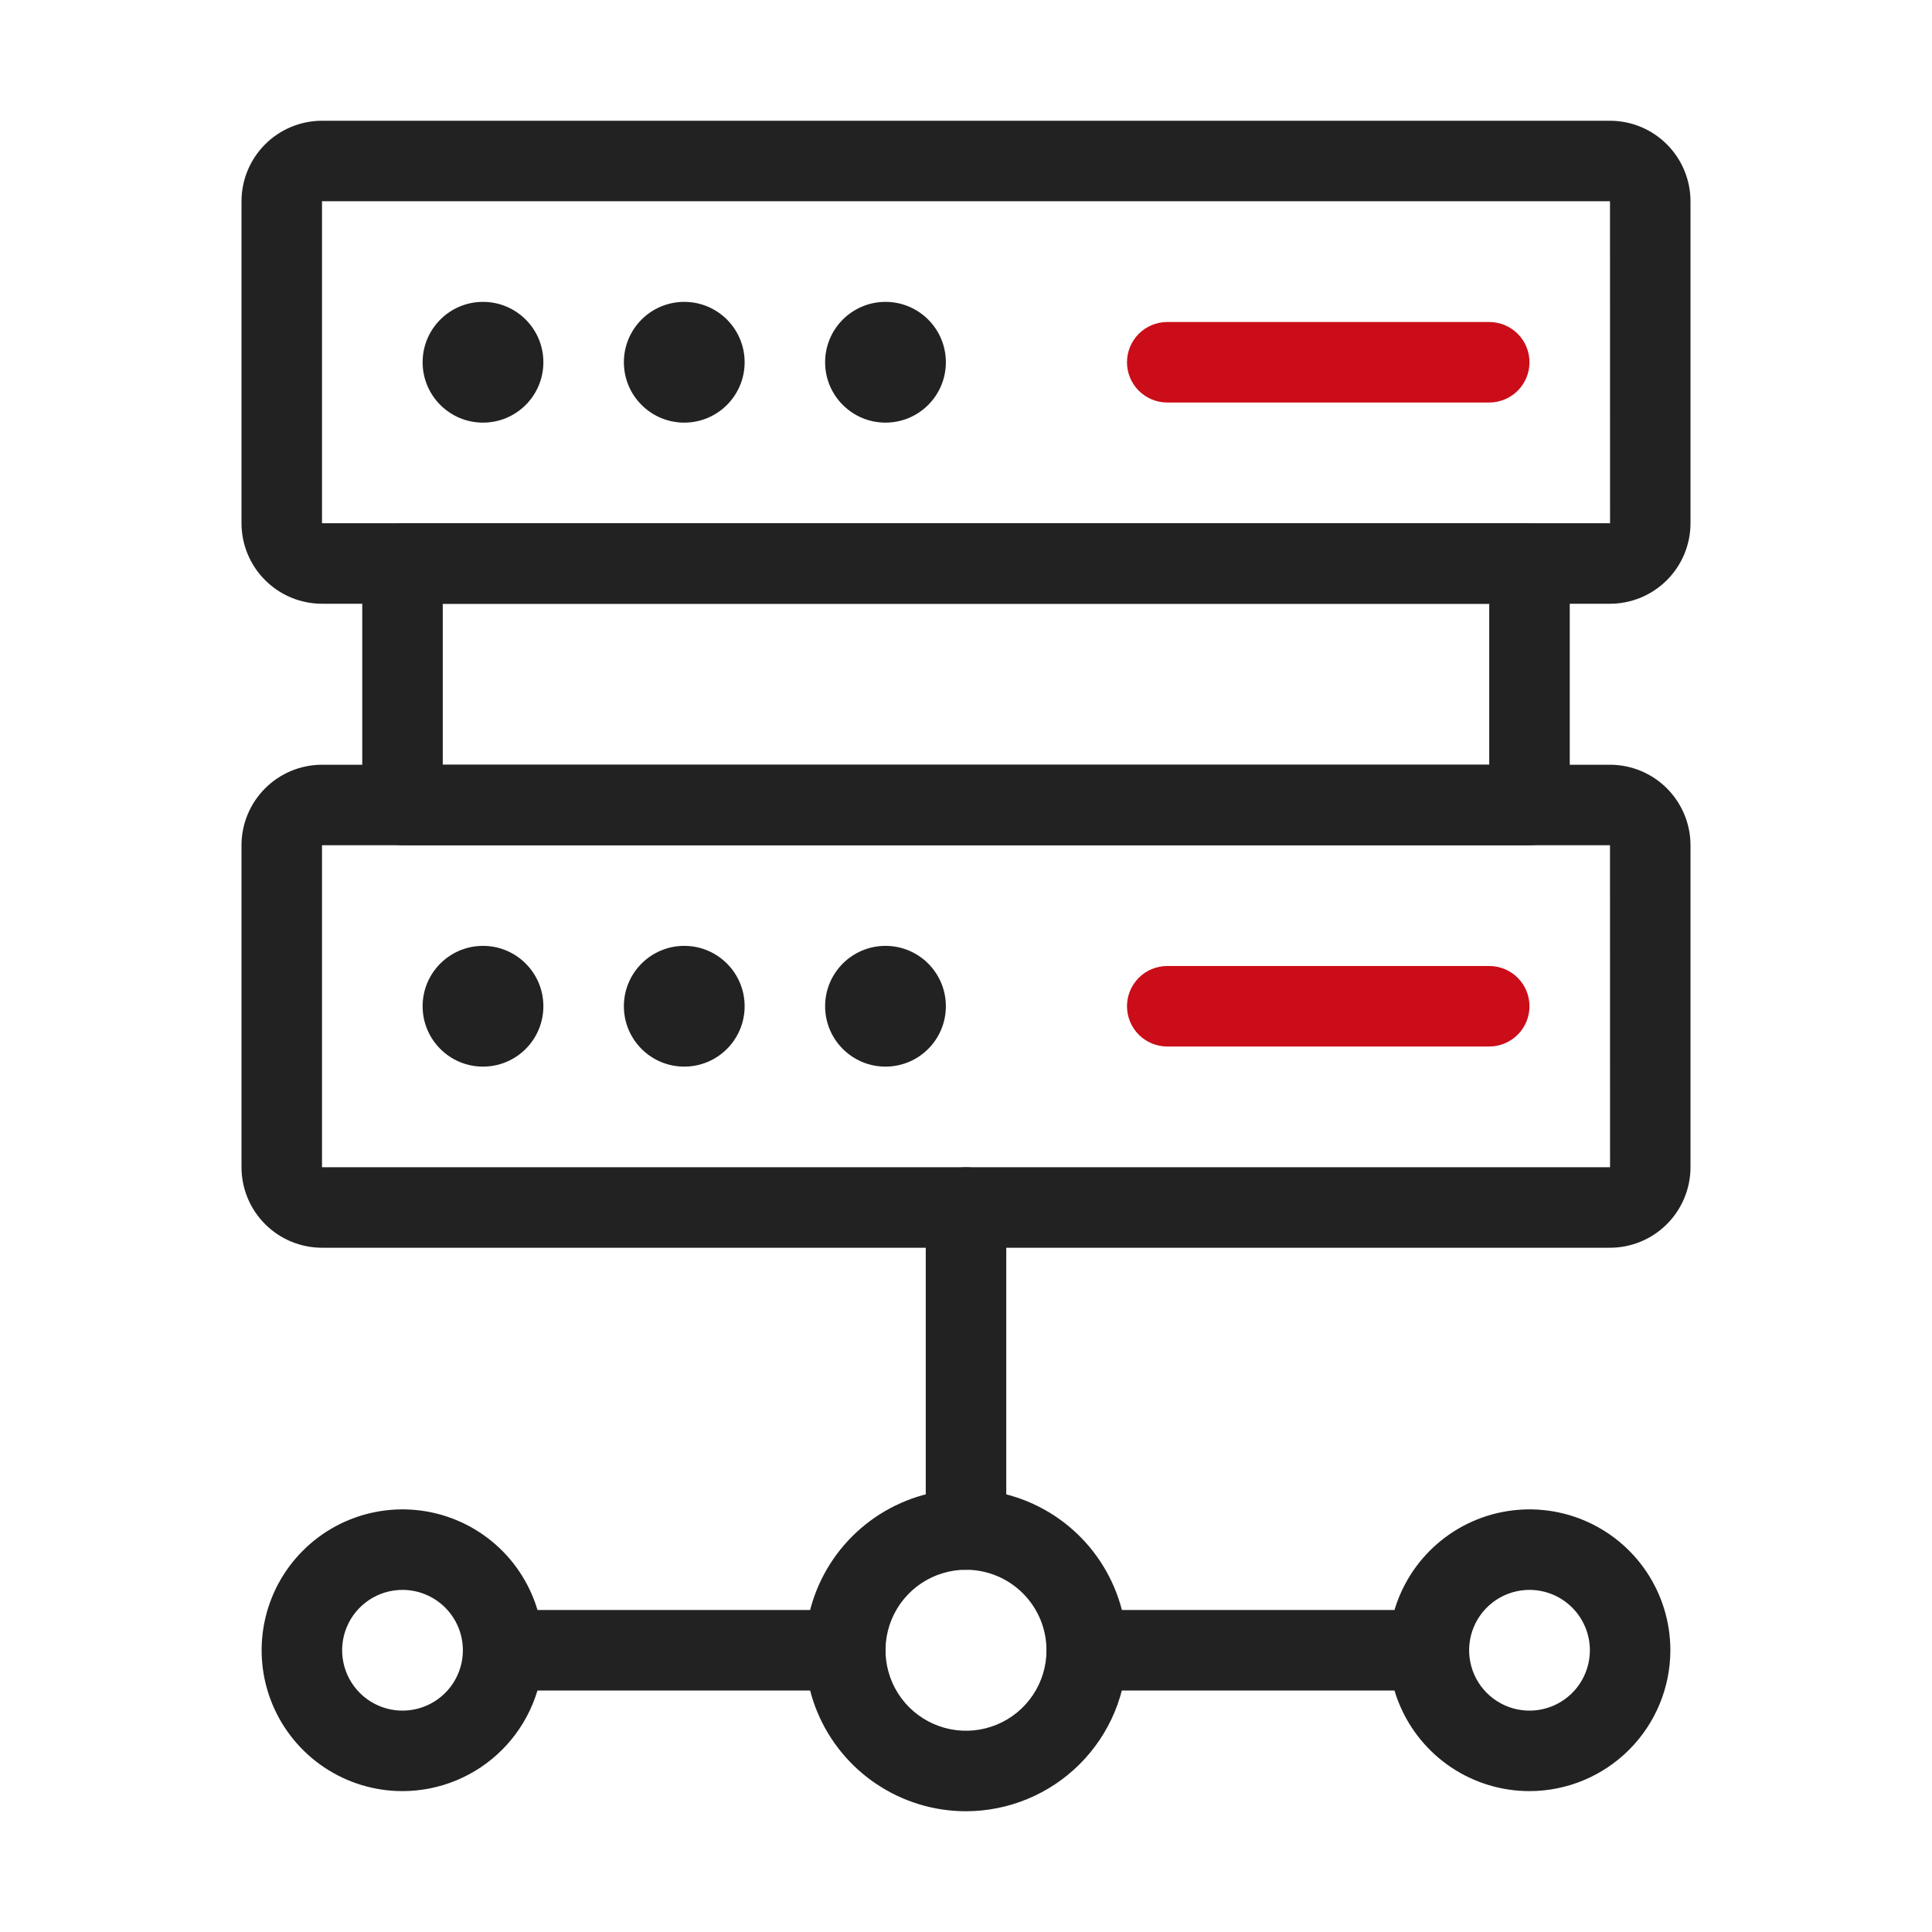
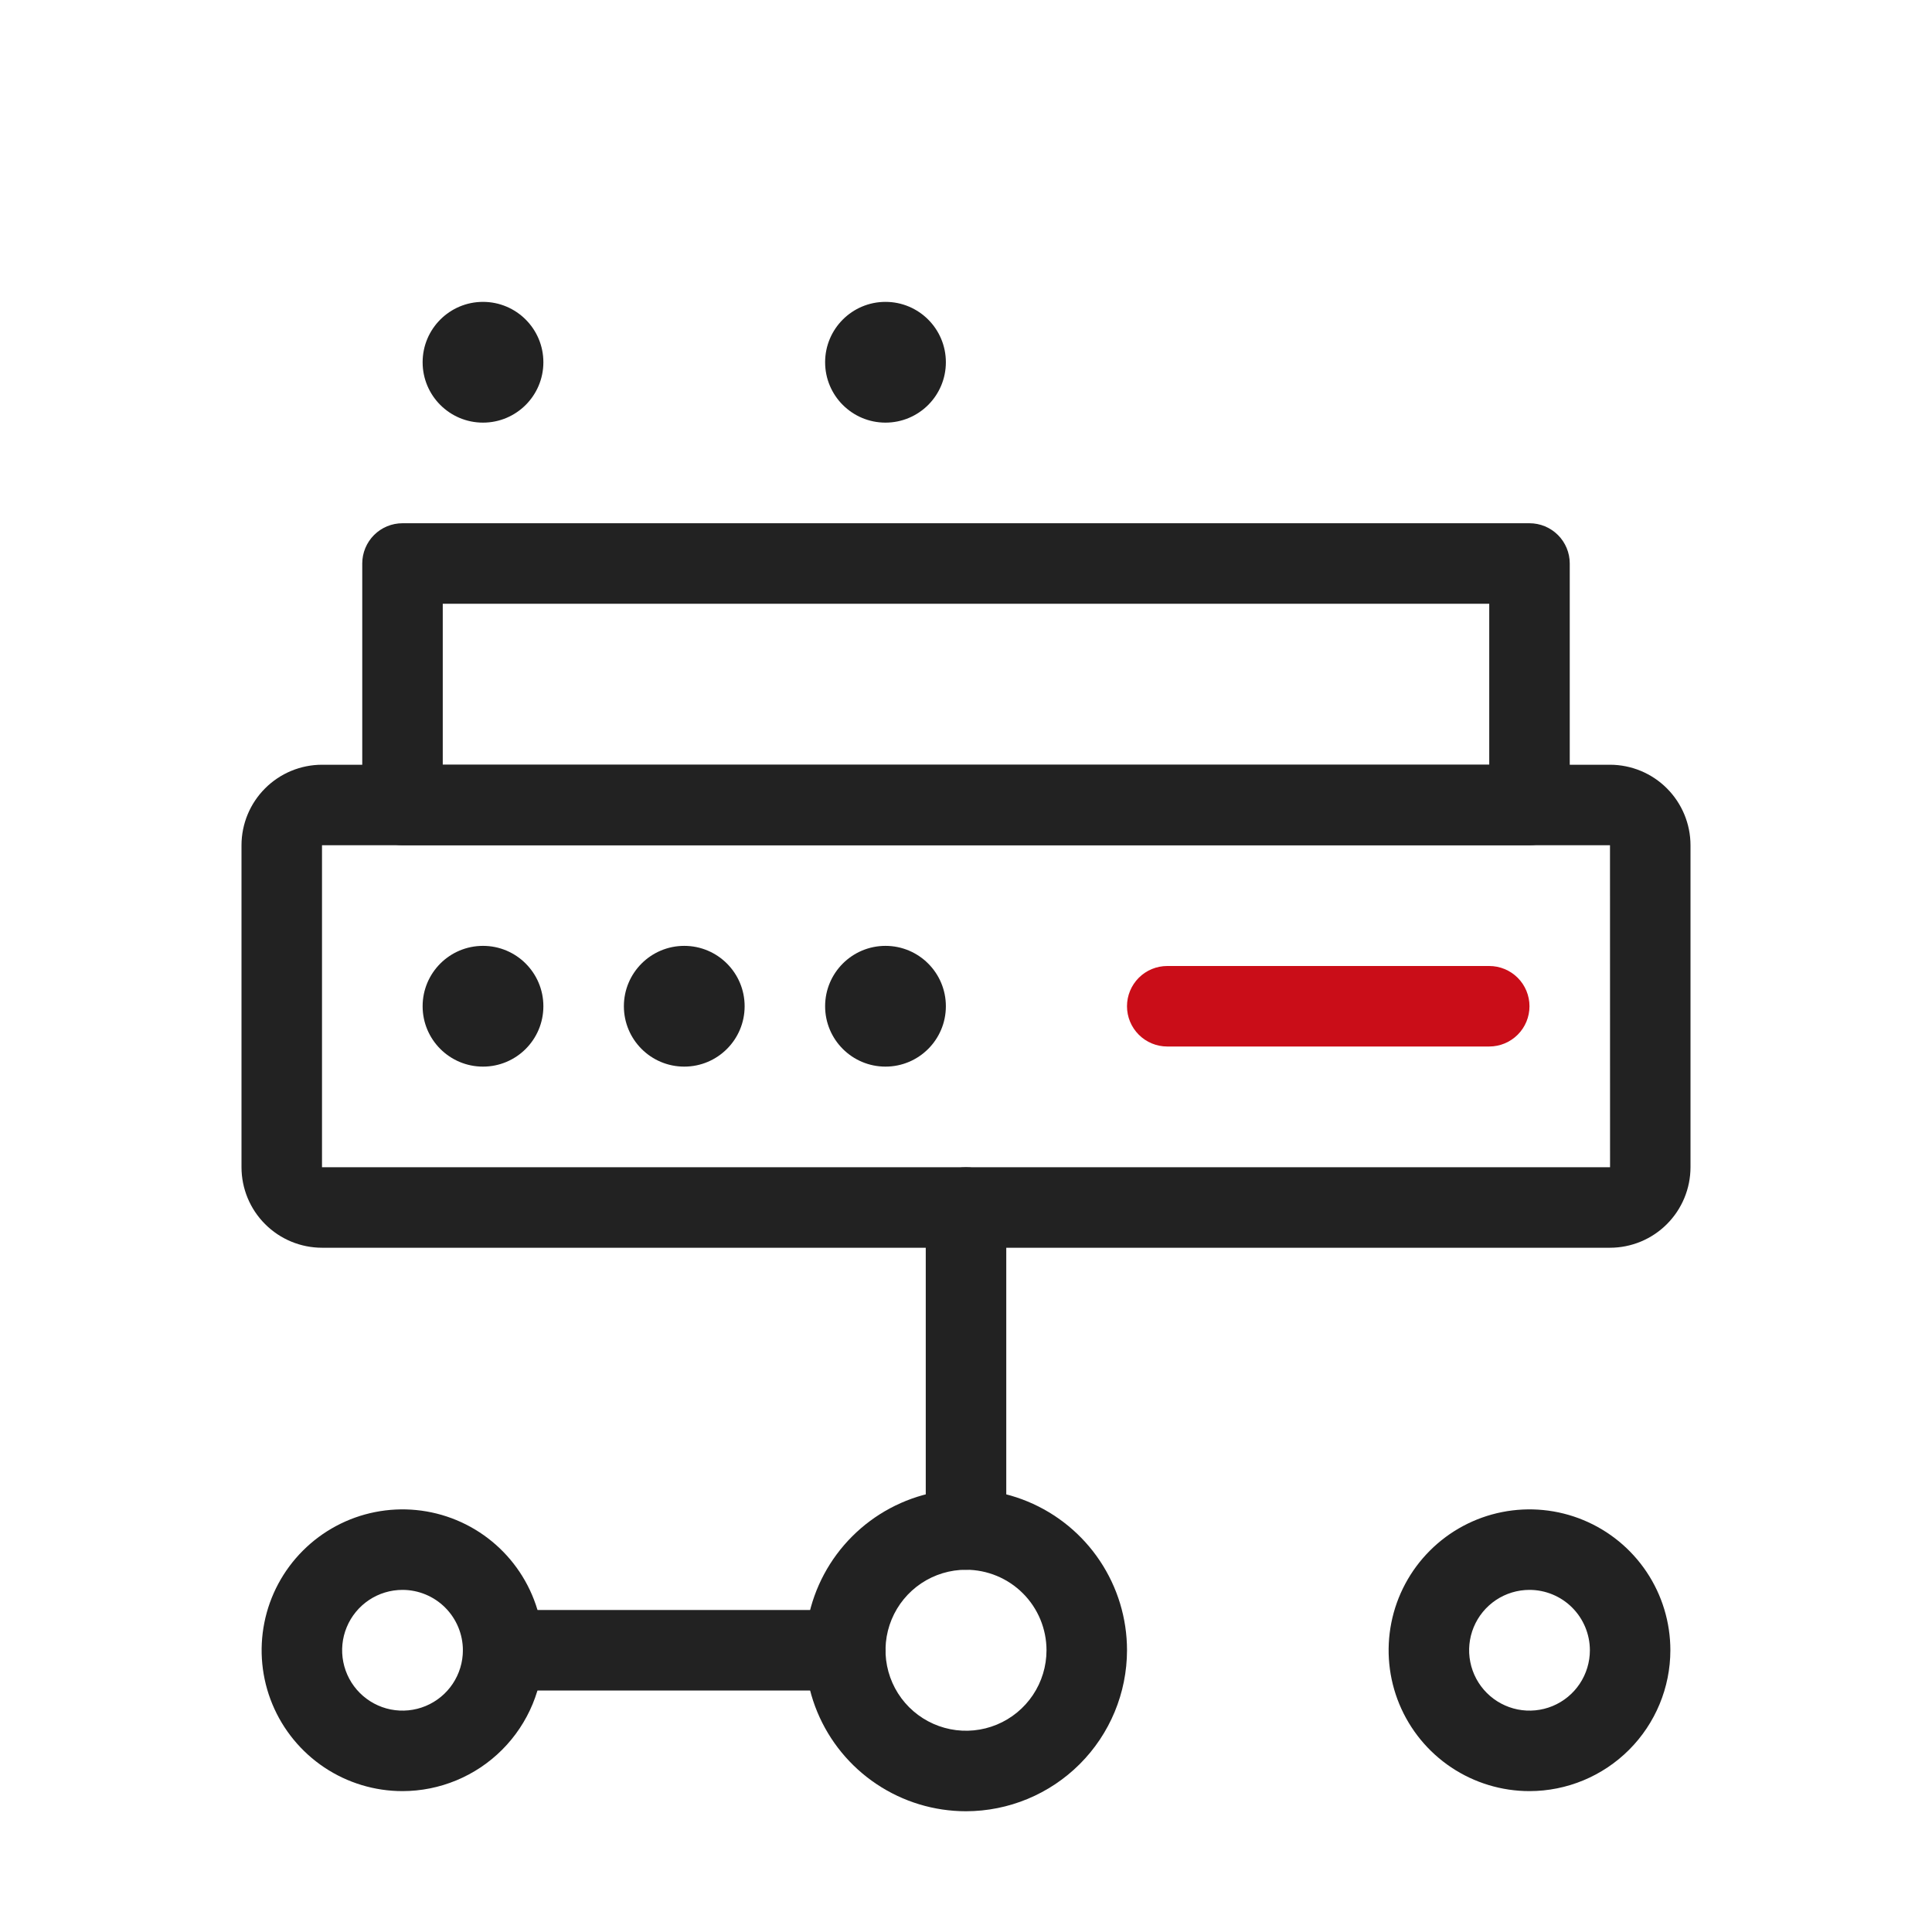
<svg xmlns="http://www.w3.org/2000/svg" width="100" height="100" viewBox="0 0 100 100" fill="none">
-   <path d="M83.333 31.25H16.667C15.562 31.249 14.503 30.81 13.722 30.028C12.94 29.247 12.501 28.188 12.5 27.083V10.417C12.501 9.312 12.94 8.253 13.722 7.472C14.503 6.69 15.562 6.251 16.667 6.25H83.333C84.438 6.251 85.497 6.69 86.278 7.472C87.059 8.253 87.499 9.312 87.5 10.417V27.083C87.499 28.188 87.059 29.247 86.278 30.028C85.497 30.81 84.438 31.249 83.333 31.25ZM16.667 10.417V27.083H83.336L83.333 10.417H16.667Z" fill="#222222" />
  <path d="M79.167 43.75H20.833C20.281 43.75 19.751 43.53 19.36 43.139C18.97 42.749 18.75 42.219 18.75 41.666V29.166C18.75 28.614 18.97 28.084 19.36 27.693C19.751 27.302 20.281 27.083 20.833 27.083H79.167C79.719 27.083 80.249 27.302 80.64 27.693C81.031 28.084 81.25 28.614 81.25 29.166V41.666C81.25 42.219 81.031 42.749 80.64 43.139C80.249 43.53 79.719 43.75 79.167 43.75ZM22.917 39.583H77.083V31.25H22.917V39.583Z" fill="#222222" />
  <path d="M83.333 64.583H16.667C15.562 64.582 14.503 64.143 13.722 63.361C12.94 62.58 12.501 61.521 12.5 60.416V43.75C12.501 42.645 12.94 41.586 13.722 40.805C14.503 40.023 15.562 39.584 16.667 39.583H83.333C84.438 39.584 85.497 40.023 86.278 40.805C87.059 41.586 87.499 42.645 87.5 43.75V60.416C87.499 61.521 87.059 62.58 86.278 63.361C85.497 64.143 84.438 64.582 83.333 64.583ZM16.667 43.75V60.416H83.336L83.333 43.75H16.667Z" fill="#222222" />
  <path d="M50 93.75C48.352 93.75 46.741 93.261 45.371 92.345C44 91.43 42.932 90.128 42.301 88.605C41.671 87.083 41.506 85.407 41.827 83.791C42.149 82.174 42.942 80.689 44.108 79.524C45.273 78.358 46.758 77.565 48.375 77.243C49.991 76.922 51.667 77.087 53.189 77.717C54.712 78.348 56.014 79.416 56.929 80.787C57.845 82.157 58.334 83.768 58.334 85.416C58.331 87.626 57.452 89.744 55.89 91.306C54.328 92.868 52.21 93.747 50 93.75ZM50 81.25C49.176 81.25 48.371 81.494 47.685 81.952C47 82.41 46.466 83.061 46.151 83.822C45.836 84.583 45.753 85.421 45.914 86.229C46.075 87.037 46.471 87.78 47.054 88.363C47.637 88.945 48.379 89.342 49.188 89.503C49.996 89.664 50.834 89.581 51.595 89.266C52.356 88.951 53.007 88.416 53.465 87.731C53.923 87.046 54.167 86.24 54.167 85.416C54.166 84.312 53.727 83.252 52.945 82.471C52.164 81.69 51.105 81.251 50 81.25Z" fill="#222222" />
  <path d="M20.834 92.708C19.392 92.708 17.982 92.281 16.783 91.48C15.584 90.678 14.649 89.539 14.097 88.207C13.545 86.875 13.401 85.409 13.682 83.994C13.963 82.58 14.658 81.28 15.678 80.261C16.697 79.241 17.997 78.546 19.411 78.265C20.826 77.984 22.292 78.128 23.624 78.68C24.956 79.232 26.095 80.166 26.896 81.366C27.698 82.565 28.125 83.975 28.125 85.417C28.123 87.35 27.354 89.203 25.987 90.57C24.62 91.937 22.767 92.706 20.834 92.708ZM20.834 82.292C20.216 82.292 19.611 82.475 19.098 82.818C18.584 83.162 18.183 83.65 17.947 84.221C17.71 84.792 17.648 85.42 17.769 86.026C17.889 86.632 18.187 87.189 18.624 87.626C19.061 88.063 19.618 88.361 20.224 88.482C20.83 88.602 21.459 88.54 22.029 88.304C22.601 88.067 23.089 87.667 23.432 87.153C23.775 86.639 23.959 86.035 23.959 85.417C23.958 84.588 23.628 83.794 23.042 83.208C22.456 82.622 21.662 82.293 20.834 82.292Z" fill="#222222" />
  <path d="M79.167 92.708C77.725 92.708 76.315 92.281 75.116 91.48C73.916 90.678 72.982 89.539 72.43 88.207C71.878 86.875 71.734 85.409 72.015 83.994C72.296 82.58 72.991 81.28 74.011 80.261C75.03 79.241 76.33 78.546 77.744 78.265C79.159 77.984 80.625 78.128 81.957 78.68C83.289 79.232 84.428 80.166 85.23 81.366C86.031 82.565 86.458 83.975 86.458 85.417C86.456 87.35 85.687 89.203 84.32 90.57C82.953 91.937 81.1 92.706 79.167 92.708ZM79.167 82.292C78.549 82.292 77.944 82.475 77.43 82.818C76.917 83.162 76.516 83.65 76.279 84.221C76.043 84.792 75.981 85.42 76.102 86.026C76.222 86.632 76.52 87.189 76.957 87.626C77.394 88.063 77.951 88.361 78.557 88.482C79.163 88.602 79.791 88.54 80.363 88.304C80.934 88.067 81.422 87.667 81.765 87.153C82.108 86.639 82.292 86.035 82.292 85.417C82.291 84.588 81.961 83.794 81.375 83.208C80.79 82.622 79.995 82.293 79.167 82.292Z" fill="#222222" />
-   <path d="M77.083 20.834H60.416C59.864 20.834 59.334 20.614 58.943 20.224C58.553 19.833 58.333 19.303 58.333 18.75C58.333 18.198 58.553 17.668 58.943 17.277C59.334 16.887 59.864 16.667 60.416 16.667H77.083C77.635 16.667 78.165 16.887 78.556 17.277C78.947 17.668 79.166 18.198 79.166 18.75C79.166 19.303 78.947 19.833 78.556 20.224C78.165 20.614 77.635 20.834 77.083 20.834Z" fill="#CA0D18" />
  <path d="M25 21.875C26.726 21.875 28.125 20.476 28.125 18.75C28.125 17.024 26.726 15.625 25 15.625C23.274 15.625 21.875 17.024 21.875 18.75C21.875 20.476 23.274 21.875 25 21.875Z" fill="#222222" />
-   <path d="M35.417 21.875C37.143 21.875 38.542 20.476 38.542 18.75C38.542 17.024 37.143 15.625 35.417 15.625C33.691 15.625 32.292 17.024 32.292 18.75C32.292 20.476 33.691 21.875 35.417 21.875Z" fill="#222222" />
  <path d="M45.833 21.875C47.559 21.875 48.958 20.476 48.958 18.75C48.958 17.024 47.559 15.625 45.833 15.625C44.107 15.625 42.708 17.024 42.708 18.75C42.708 20.476 44.107 21.875 45.833 21.875Z" fill="#222222" />
  <path d="M77.083 54.167H60.416C59.864 54.167 59.334 53.947 58.943 53.556C58.553 53.166 58.333 52.636 58.333 52.083C58.333 51.531 58.553 51.001 58.943 50.61C59.334 50.219 59.864 50 60.416 50H77.083C77.635 50 78.165 50.219 78.556 50.61C78.947 51.001 79.166 51.531 79.166 52.083C79.166 52.636 78.947 53.166 78.556 53.556C78.165 53.947 77.635 54.167 77.083 54.167Z" fill="#CA0D18" />
  <path d="M25 55.208C26.726 55.208 28.125 53.809 28.125 52.083C28.125 50.357 26.726 48.958 25 48.958C23.274 48.958 21.875 50.357 21.875 52.083C21.875 53.809 23.274 55.208 25 55.208Z" fill="#222222" />
  <path d="M35.417 55.208C37.143 55.208 38.542 53.809 38.542 52.083C38.542 50.357 37.143 48.958 35.417 48.958C33.691 48.958 32.292 50.357 32.292 52.083C32.292 53.809 33.691 55.208 35.417 55.208Z" fill="#222222" />
  <path d="M45.833 55.208C47.559 55.208 48.958 53.809 48.958 52.083C48.958 50.357 47.559 48.958 45.833 48.958C44.107 48.958 42.708 50.357 42.708 52.083C42.708 53.809 44.107 55.208 45.833 55.208Z" fill="#222222" />
  <path d="M50 81.25C49.448 81.25 48.918 81.031 48.527 80.64C48.136 80.249 47.917 79.719 47.917 79.167V62.5C47.917 61.948 48.136 61.418 48.527 61.027C48.918 60.636 49.448 60.417 50 60.417C50.553 60.417 51.083 60.636 51.474 61.027C51.864 61.418 52.084 61.948 52.084 62.5V79.167C52.084 79.719 51.864 80.249 51.474 80.64C51.083 81.031 50.553 81.25 50 81.25Z" fill="#222222" />
  <path d="M43.75 87.5H26.041C25.489 87.5 24.959 87.28 24.568 86.889C24.177 86.499 23.958 85.969 23.958 85.416C23.958 84.864 24.177 84.334 24.568 83.943C24.959 83.552 25.489 83.333 26.041 83.333H43.75C44.302 83.333 44.832 83.552 45.223 83.943C45.614 84.334 45.833 84.864 45.833 85.416C45.833 85.969 45.614 86.499 45.223 86.889C44.832 87.28 44.302 87.5 43.75 87.5Z" fill="#222222" />
-   <path d="M73.959 87.5H56.25C55.698 87.5 55.168 87.28 54.777 86.889C54.386 86.499 54.167 85.969 54.167 85.416C54.167 84.864 54.386 84.334 54.777 83.943C55.168 83.552 55.698 83.333 56.25 83.333H73.959C74.511 83.333 75.041 83.552 75.432 83.943C75.823 84.334 76.042 84.864 76.042 85.416C76.042 85.969 75.823 86.499 75.432 86.889C75.041 87.28 74.511 87.5 73.959 87.5Z" fill="#222222" />
</svg>